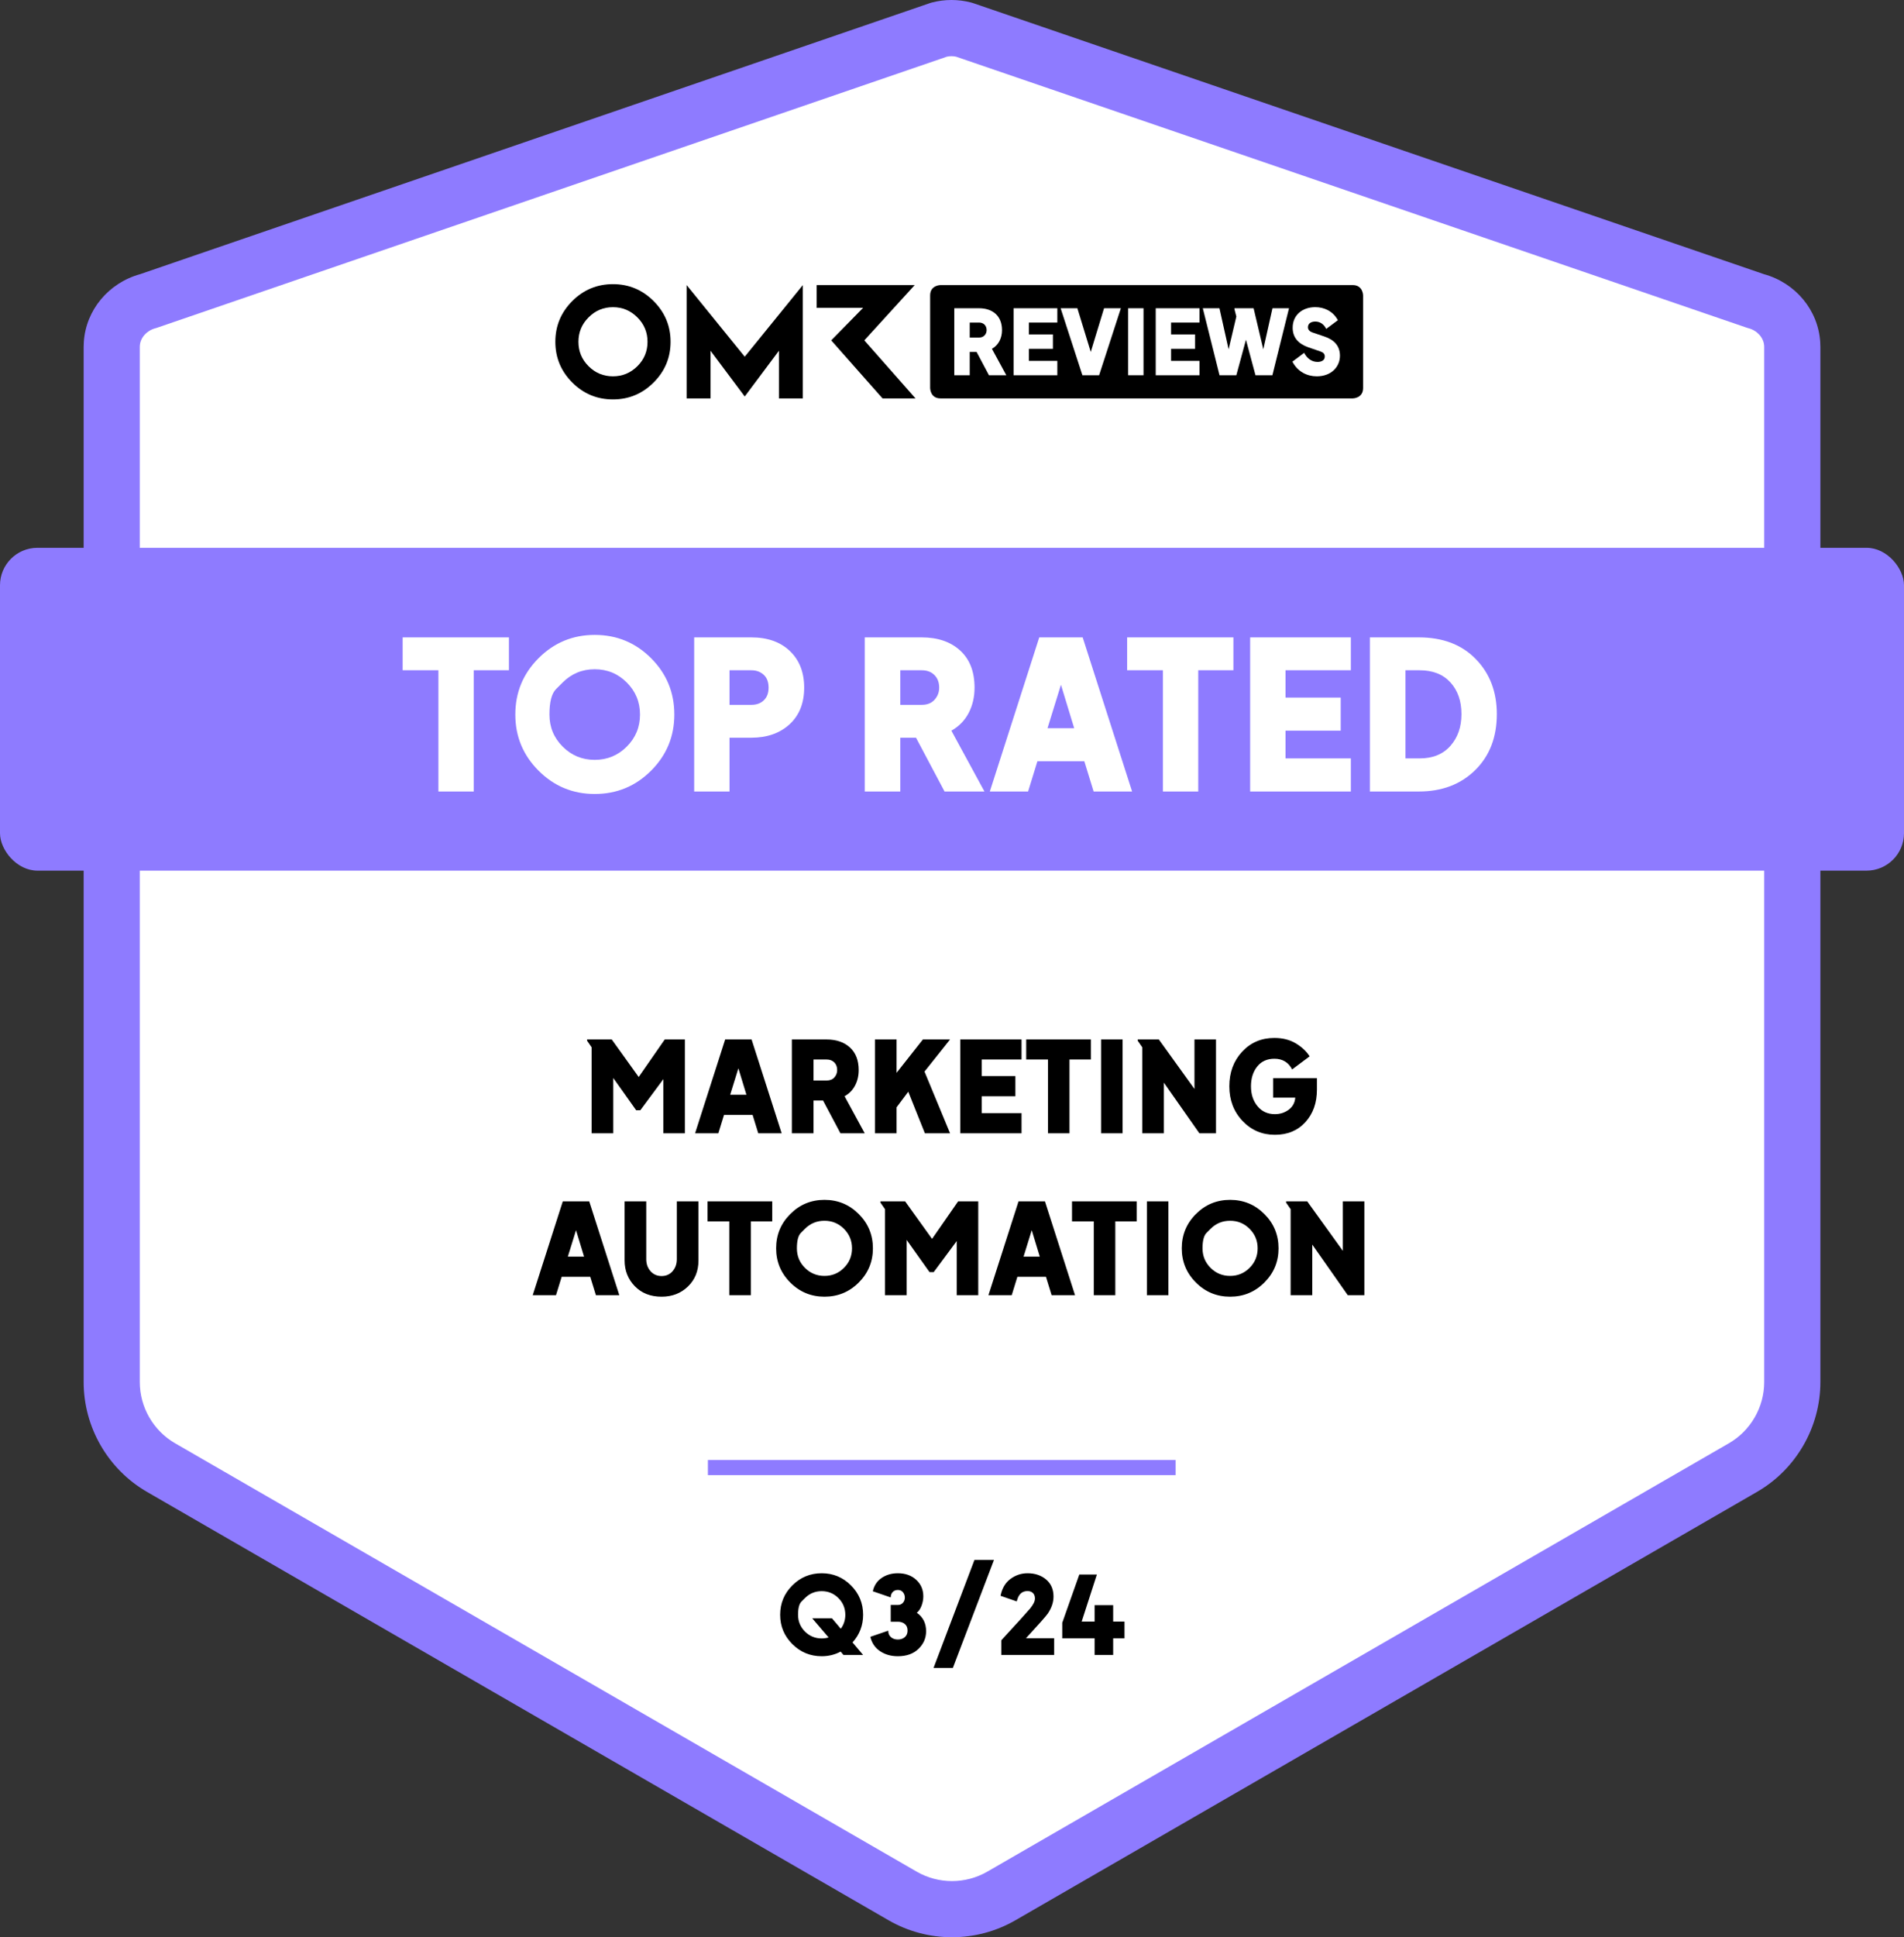
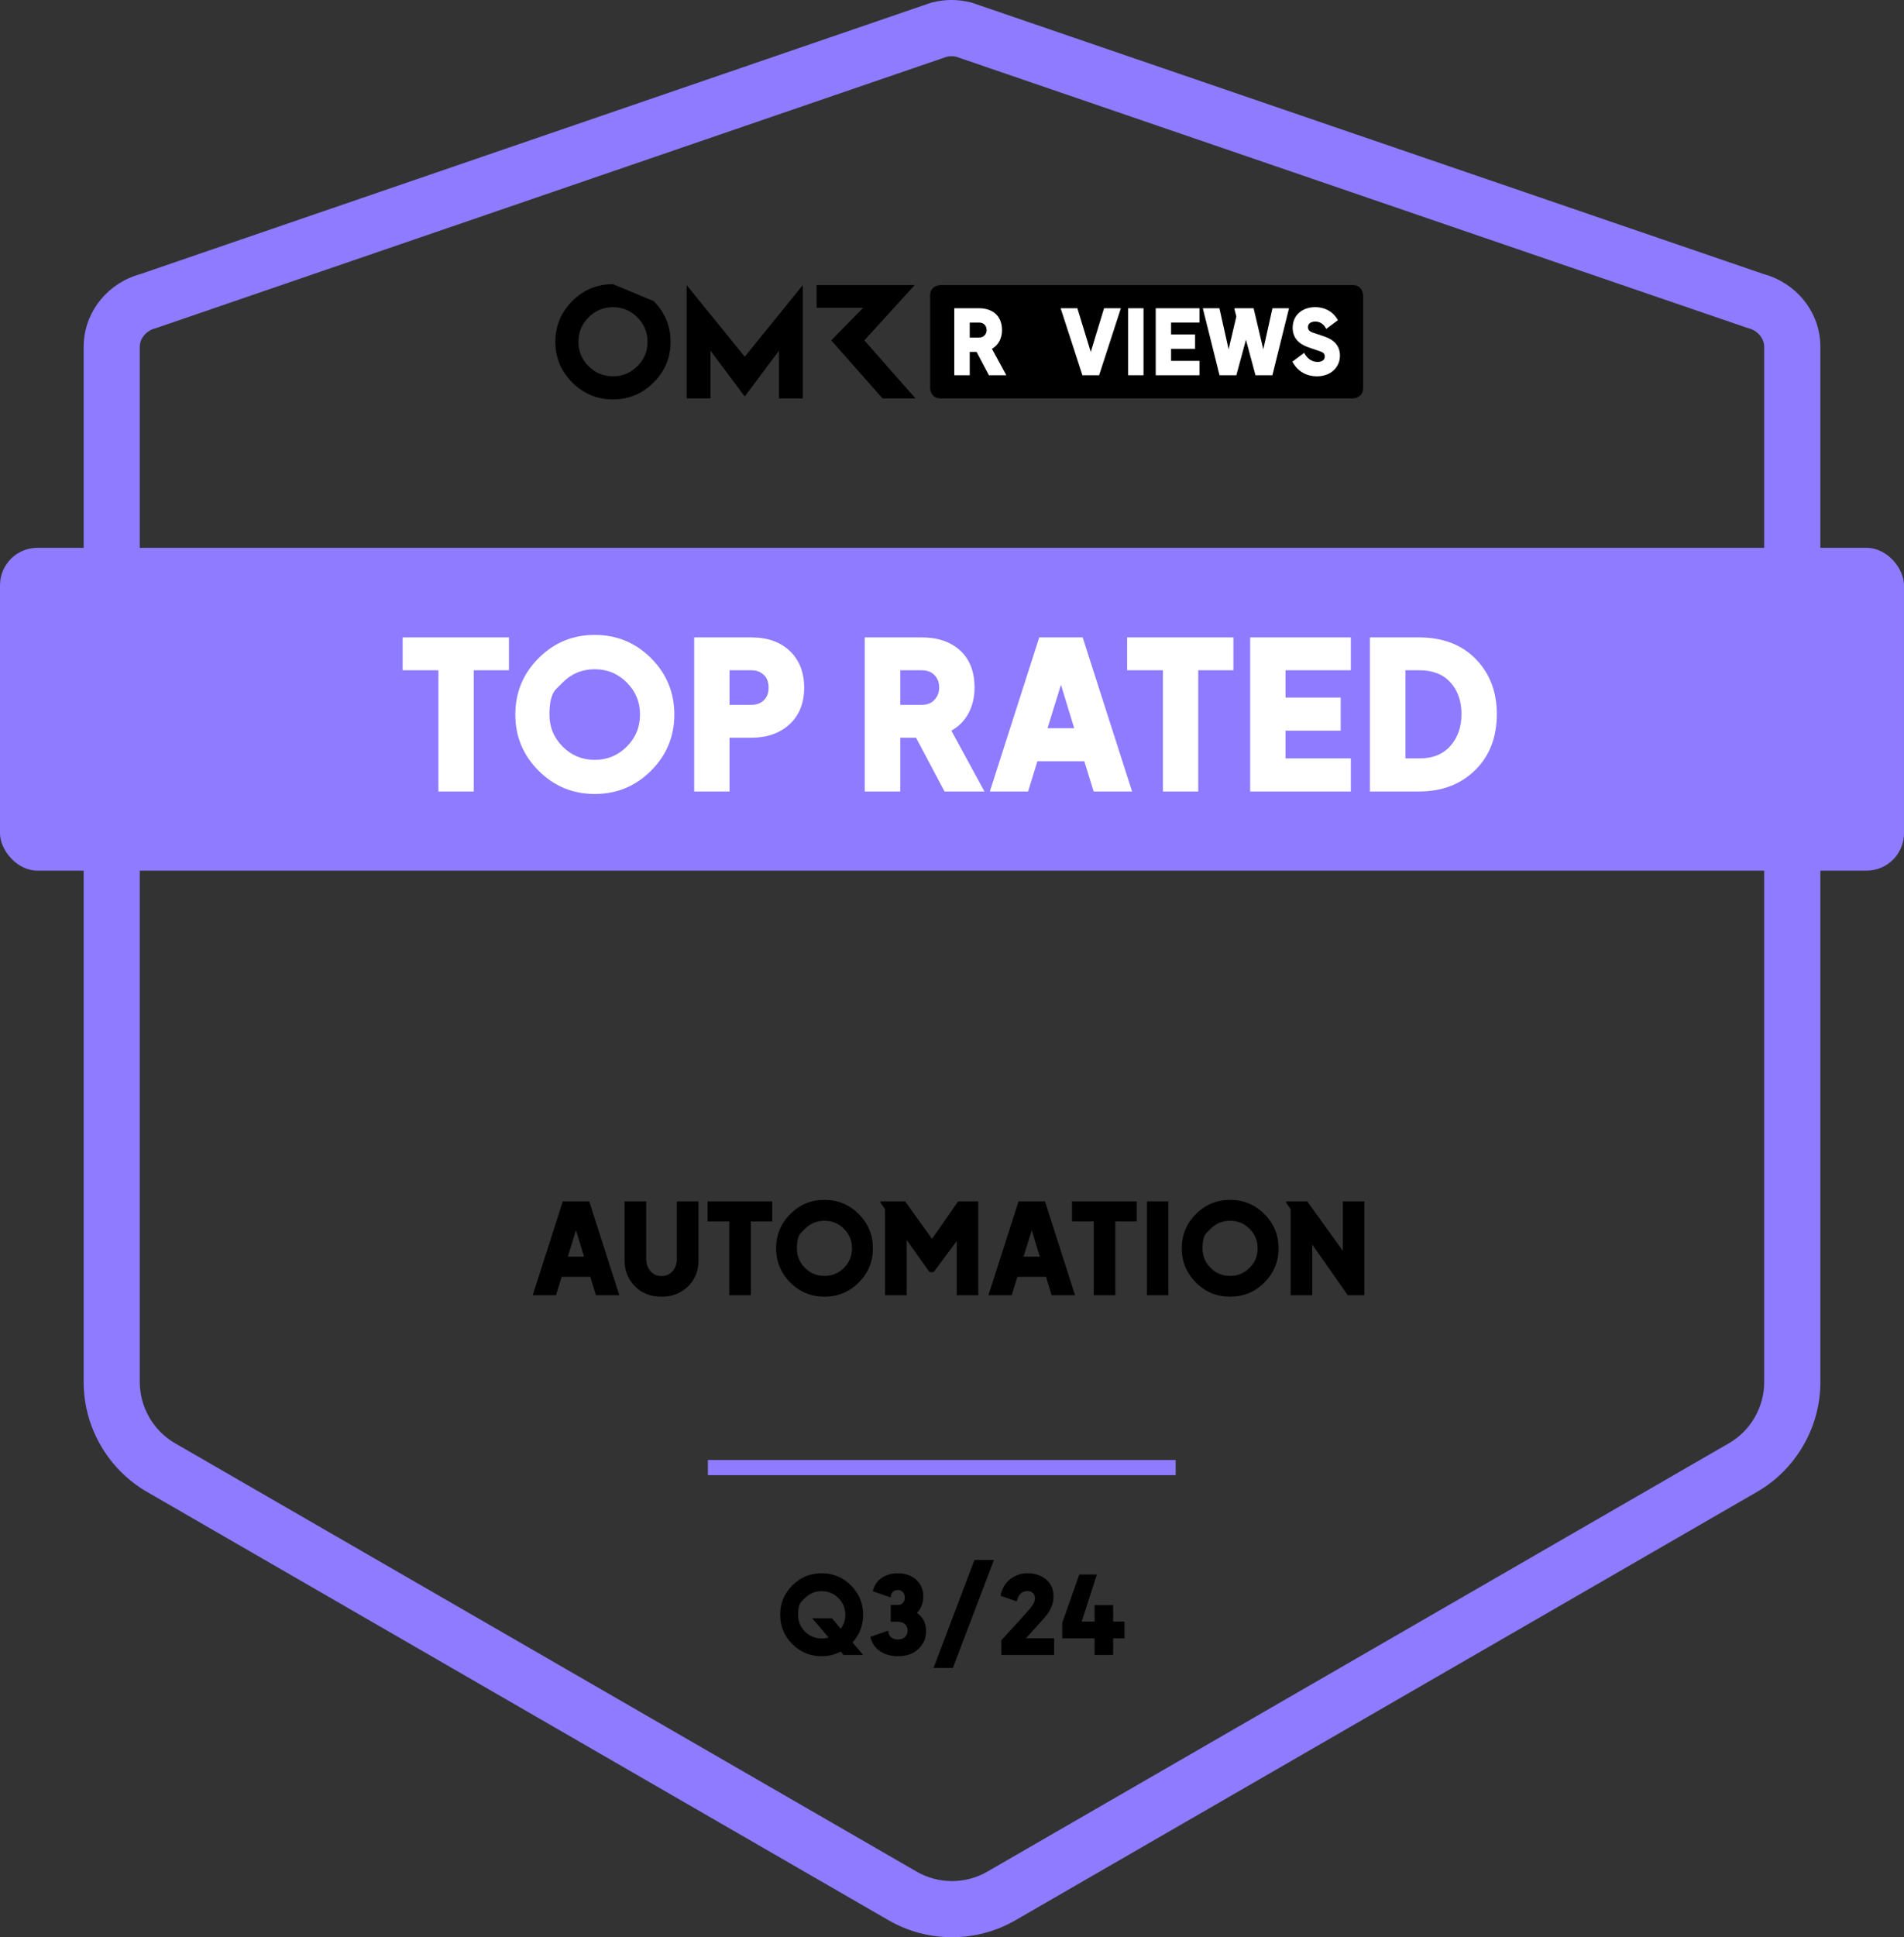
<svg xmlns="http://www.w3.org/2000/svg" viewBox="0 0 1059 1076.92">
  <rect x="0" y="0" width="1059" height="1076.92" fill="#333333" stroke="none" />
-   <path fill="#FFF" d="m976.53,167.37c11.05,2.9,19.51,12.33,20.27,23.72.04.61.06,1.22.06,1.83v575.37c0,19.62-10.47,37.74-27.45,47.55l-412.45,238.13c-16.99,9.81-37.92,9.81-54.91,0l-412.45-238.13c-16.99-9.81-27.45-27.94-27.45-47.55V192.92c0-.61.02-1.23.06-1.83.76-11.39,9.22-20.82,20.26-23.72L522.26,16.51c4.56-1.2,9.34-1.2,13.9,0l440.38,150.86Z" />
  <path fill="#8E7BFF" d="m529.5,1076.92c-12.19,0-24.39-3.14-35.26-9.42l-412.45-238.13c-21.75-12.56-35.26-35.96-35.26-61.08V192.92c0-.96.03-1.93.1-2.88,1.18-17.69,13.71-32.74,31.26-37.61L517.74,1.55l.56-.15c7.14-1.87,14.69-1.87,21.83,0l1.1.33,439.89,150.69c17.56,4.87,30.1,19.92,31.27,37.63.06.94.1,1.91.1,2.87v575.37c0,25.12-13.51,48.52-35.27,61.08l-412.45,238.13c-10.88,6.28-23.07,9.42-35.26,9.42Zm-2.83-1045.41L86.98,182.33l-.56.15c-4.79,1.26-8.35,5.23-8.64,9.65-.02.27-.03.53-.03.8v575.37c0,13.99,7.53,27.03,19.65,34.03l412.45,238.13c12.12,7,27.17,7,39.29,0l412.45-238.13c12.12-7,19.65-20.03,19.65-34.03V192.92c0-.26,0-.52-.03-.78-.3-4.44-3.85-8.41-8.64-9.66l-1.1-.33L531.76,31.51c-1.67-.37-3.41-.37-5.09,0Z" />
  <line fill="#8E7BFF" stroke="#8E7BFF" stroke-width="8.4" stroke-miterlimit="10" x1="393.73" y1="815.84" x2="653.88" y2="815.84" />
  <rect fill="#8E7BFF" y="304.53" width="1059" height="179.47" rx="20.82" ry="20.82" />
-   <path d="m340.93,157.96c-8.83,0-16.37,3.14-22.65,9.41-6.26,6.28-9.4,13.82-9.4,22.63s3.14,16.37,9.4,22.63c6.28,6.28,13.82,9.41,22.65,9.41s16.33-3.14,22.61-9.41c6.28-6.26,9.43-13.8,9.43-22.63s-3.16-16.35-9.43-22.63c-6.28-6.28-13.82-9.41-22.61-9.41Zm13.57,45.62c-3.78,3.74-8.3,5.62-13.57,5.62s-9.83-1.87-13.57-5.62c-3.76-3.76-5.63-8.28-5.63-13.57s1.87-9.81,5.63-13.57c3.74-3.78,8.26-5.67,13.57-5.67s9.79,1.89,13.57,5.67c3.78,3.76,5.65,8.3,5.65,13.57s-1.87,9.81-5.65,13.57Zm126.23-14.37l28.02-30.72h-54.54v12.63h25.86l-17.75,18.09,28.55,32.27h18.34l-28.48-32.27Zm-98.82-30.72v62.99h13.27v-26.51l19.04,25.45,19.02-25.45v26.51h13.29v-62.99l-32.31,39.81-32.31-39.81Z" />
+   <path d="m340.93,157.96c-8.83,0-16.37,3.14-22.65,9.41-6.26,6.28-9.4,13.82-9.4,22.63s3.14,16.37,9.4,22.63c6.28,6.28,13.82,9.41,22.65,9.41s16.33-3.14,22.61-9.41c6.28-6.26,9.43-13.8,9.43-22.63s-3.16-16.35-9.43-22.63Zm13.57,45.62c-3.78,3.74-8.3,5.62-13.57,5.62s-9.83-1.87-13.57-5.62c-3.76-3.76-5.63-8.28-5.63-13.57s1.87-9.81,5.63-13.57c3.74-3.78,8.26-5.67,13.57-5.67s9.79,1.89,13.57,5.67c3.78,3.76,5.65,8.3,5.65,13.57s-1.87,9.81-5.65,13.57Zm126.23-14.37l28.02-30.72h-54.54v12.63h25.86l-17.75,18.09,28.55,32.27h18.34l-28.48-32.27Zm-98.82-30.72v62.99h13.27v-26.51l19.04,25.45,19.02-25.45v26.51h13.29v-62.99l-32.31,39.81-32.31-39.81Z" />
  <path d="m752.38,158.48h-229.27s-5.77,0-5.77,5.77v51.46s0,5.77,5.77,5.77h229.27s5.77,0,5.77-5.77v-51.46s0-5.77-5.77-5.77Z" />
  <path fill="#FFF" d="m530.76,171.36h13.75c7.6,0,12.8,4.25,12.8,12.15,0,4.45-1.9,8.3-5.6,10.4l8,14.7h-9.65l-6.9-13h-3.8v13h-8.6v-37.24Zm13.8,16.3c2.8,0,4.2-2.1,4.2-4.15,0-2.5-1.7-4.2-4.2-4.2h-5.2v8.35h5.2Z" />
-   <path fill="#FFF" d="m563.74,171.36h24.34v7.95h-15.8v6.6h13.35v8h-13.35v6.7h15.8v8h-24.34v-37.24Z" />
  <path fill="#FFF" d="m589.93,171.36h9.3l7.45,24.29,7.4-24.29h9.35l-12.1,37.24h-9.3l-12.1-37.24Z" />
  <path fill="#FFF" d="m627.47,171.36h8.55v37.24h-8.55v-37.24Z" />
  <path fill="#FFF" d="m642.81,171.36h24.34v7.95h-15.8v6.6h13.35v8h-13.35v6.7h15.8v8h-24.34v-37.24Z" />
  <path fill="#FFF" d="m669,171.36h9.25l5.1,22.84,4.3-18.24-1.05-4.1v-.5h10.65l5.4,22.84,5.1-22.84h9.2l-9.25,37.24h-9.4l-5.3-19.74-5.35,19.74h-9.35l-9.3-37.24Z" />
  <path fill="#FFF" d="m718.83,201.05l6.55-4.9c1.55,3,4.1,5.05,7.45,5.05,1.9,0,4-.75,4-3,0-1.6-1-2.35-2.5-2.85l-6.7-2.3c-5.45-1.95-8.65-5.4-8.65-10.85,0-7.1,5.45-11.45,12.55-11.45,4.8,0,9.75,2.05,12.6,7.25l-6.5,4.85c-1.25-2.55-3.35-4.1-6.1-4.1-1.85,0-4.05.8-4.05,3.15,0,1.5,1.1,2.45,2.6,2.95l6.5,2.2c5.3,1.75,8.7,5.1,8.7,10.7,0,6.15-4.8,11.45-12.89,11.45-5.35,0-10.6-2.5-13.55-8.15Z" />
  <g data-testid="badge-title" fill="#FFF">
    <path d="M243.84 440L243.84 372.61L223.95 372.61L223.95 354.33L283.06 354.33L283.06 372.61L263.51 372.61L263.51 440ZM330.78 441.38Q312.5 441.38 299.56 428.44Q286.62 415.51 286.62 397.22Q286.62 378.82 299.56 365.88Q312.5 352.95 330.78 352.95Q349.18 352.95 362.12 365.88Q375.06 378.82 375.06 397.22Q375.06 415.51 362.12 428.44Q349.18 441.38 330.78 441.38ZM312.96 379.4Q312.96 379.4 309.27 383.08Q305.59 386.76 305.6 397.22Q305.6 407.69 312.96 415.05Q320.32 422.41 330.78 422.41Q341.25 422.41 348.61 415.05Q355.97 407.69 355.97 397.22Q355.97 386.76 348.61 379.4Q341.25 372.04 330.78 372.04Q320.32 372.04 312.96 379.4ZM386.1 440L386.1 354.33L417.84 354.33Q431.41 354.33 439.34 361.92Q447.28 369.51 447.28 382.27Q447.28 395.15 439.17 402.63Q431.06 410.1 417.84 410.1L405.76 410.1L405.76 440ZM405.76 391.82L417.95 391.82Q422.21 391.82 424.85 389.29Q427.49 386.76 427.49 382.27Q427.49 377.56 424.73 375.08Q421.98 372.61 417.95 372.61L405.76 372.61ZM480.97 440L480.97 354.33L512.6 354.33Q526.05 354.33 534.04 361.63Q542.04 368.93 542.04 382.27Q542.04 390.09 538.76 396.36Q535.48 402.63 529.16 406.19L547.55 440L525.36 440L509.49 410.1L500.75 410.1L500.75 440ZM500.75 391.82L512.71 391.82Q517.31 391.82 519.84 388.94Q522.37 386.07 522.37 382.27Q522.37 377.9 519.73 375.26Q517.08 372.61 512.71 372.61L500.75 372.61ZM550.54 440L578.03 354.33L602.18 354.33L629.67 440L608.28 440L603.1 423.21L577 423.21L571.82 440ZM582.63 404.81L597.46 404.81L590.1 380.66ZM646.8 440L646.8 372.61L626.91 372.61L626.91 354.33L686.02 354.33L686.02 372.61L666.46 372.61L666.46 440ZM695.33 440L695.33 354.33L751.34 354.33L751.34 372.61L715 372.61L715 387.79L745.7 387.79L745.7 406.19L715 406.19L715 421.6L751.34 421.6L751.34 440ZM761.92 440L761.92 354.33L789.17 354.33Q809.07 354.33 820.8 366.34Q832.53 378.36 832.53 396.99Q832.53 416.31 820.45 428.16Q808.38 440 789.17 440ZM781.7 421.6L789.63 421.6Q800.56 421.6 806.71 414.64Q812.86 407.69 812.86 396.99Q812.86 386.07 806.71 379.34Q800.56 372.61 789.63 372.61L781.7 372.61Z" />
  </g>
  <g data-testid="badge-text" fill="#000">
-     <path d="M329.06 630L329.06 582.19L326.54 578.55L326.54 577.85L340.26 577.85L355.24 598.71L369.73 577.85L380.93 577.85L380.93 630L368.96 630L368.96 599.9L356.15 617.19L353.84 617.19L341.1 599.27L341.1 630ZM386.6 630L403.33 577.85L418.03 577.85L434.76 630L421.74 630L418.59 619.78L402.7 619.78L399.55 630ZM406.13 608.58L415.16 608.58L410.68 593.88ZM440.43 630L440.43 577.85L459.68 577.85Q467.87 577.85 472.73 582.29Q477.6 586.74 477.6 594.86Q477.6 599.62 475.6 603.43Q473.61 607.25 469.76 609.42L480.96 630L467.45 630L457.79 611.8L452.47 611.8L452.47 630ZM452.47 600.67L459.75 600.67Q462.55 600.67 464.09 598.92Q465.63 597.17 465.63 594.86Q465.63 592.2 464.02 590.59Q462.41 588.98 459.75 588.98L452.47 588.98ZM486.63 630L486.63 577.85L498.67 577.85L498.67 596.4L513.3 577.85L528.42 577.85L514.21 595.7L528.42 630L514.42 630L505.18 606.9L498.67 615.58L498.67 630ZM534.09 630L534.09 577.85L568.18 577.85L568.18 588.98L546.06 588.98L546.06 598.22L564.75 598.22L564.75 609.42L546.06 609.42L546.06 618.8L568.18 618.8L568.18 630ZM582.88 630L582.88 588.98L570.77 588.98L570.77 577.85L606.75 577.85L606.75 588.98L594.85 588.98L594.85 630ZM612.42 630L612.42 577.85L624.39 577.85L624.39 630ZM635.31 630L635.31 582.19L632.79 578.55L632.79 577.85L644.55 577.85L664.36 605.36L664.36 577.85L676.33 577.85L676.33 630L667.09 630L647.35 601.86L647.35 630ZM709.09 630.84Q698.38 630.84 691.06 623.11Q683.75 615.37 683.75 603.89Q683.75 592.34 690.85 584.67Q697.96 577.01 708.81 577.01Q715.74 577.01 720.78 580.05Q725.82 583.1 728.41 587.23L718.68 594.51Q715.6 588.56 708.81 588.56Q702.72 588.56 699.25 592.9Q695.79 597.24 695.79 603.89Q695.79 610.54 699.43 614.95Q703.07 619.36 709.09 619.36Q713.43 619.36 716.75 616.91Q720.08 614.46 720.43 610.19L708.11 610.19L708.11 599.34L732.47 599.34L732.47 605.71Q732.47 616.77 726.06 623.8Q719.66 630.84 709.09 630.84Z" />
-   </g>
+     </g>
  <g data-testid="badge-text" fill="#000">
    <path d="M296.3 720L313.02 667.85L327.73 667.85L344.46 720L331.44 720L328.29 709.78L312.4 709.78L309.25 720ZM315.83 698.58L324.86 698.58L320.38 683.88ZM367.98 720.84Q358.74 720.84 353.07 715Q347.4 709.15 347.4 700.68L347.4 667.85L359.44 667.85L359.44 699.98Q359.44 703.97 361.82 706.67Q364.2 709.36 367.98 709.36Q371.76 709.36 374.1 706.67Q376.45 703.97 376.45 699.98L376.45 667.85L388.49 667.85L388.49 700.68Q388.49 709.5 382.64 715.17Q376.79 720.84 367.98 720.84ZM405.64 720L405.64 678.98L393.53 678.98L393.53 667.85L429.51 667.85L429.51 678.98L417.61 678.98L417.61 720ZM458.56 720.84Q447.43 720.84 439.55 712.97Q431.68 705.09 431.68 693.96Q431.67 682.76 439.55 674.89Q447.42 667.01 458.56 667.01Q469.76 667.01 477.63 674.89Q485.51 682.76 485.51 693.96Q485.51 705.09 477.63 712.97Q469.76 720.84 458.56 720.84ZM447.71 683.11Q447.71 683.11 445.47 685.35Q443.23 687.59 443.23 693.96Q443.23 700.33 447.71 704.81Q452.19 709.29 458.56 709.29Q464.93 709.29 469.41 704.81Q473.89 700.33 473.89 693.96Q473.89 687.59 469.41 683.11Q464.92 678.63 458.56 678.63Q452.19 678.63 447.71 683.11ZM492.23 720L492.23 672.19L489.71 668.55L489.71 667.85L503.43 667.85L518.41 688.71L532.9 667.85L544.1 667.85L544.1 720L532.13 720L532.13 689.9L519.32 707.19L517.01 707.19L504.27 689.27L504.27 720ZM549.77 720L566.5 667.85L581.2 667.85L597.93 720L584.91 720L581.76 709.78L565.87 709.78L562.72 720ZM569.3 698.58L578.33 698.58L573.85 683.88ZM608.36 720L608.36 678.98L596.25 678.98L596.25 667.85L632.23 667.85L632.23 678.98L620.33 678.98L620.33 720ZM637.9 720L637.9 667.85L649.87 667.85L649.87 720ZM684.17 720.84Q673.04 720.84 665.16 712.97Q657.29 705.09 657.29 693.96Q657.29 682.76 665.16 674.89Q673.04 667.01 684.17 667.01Q695.37 667.01 703.24 674.89Q711.12 682.76 711.12 693.96Q711.12 705.09 703.24 712.97Q695.37 720.84 684.17 720.84ZM673.32 683.11Q673.32 683.11 671.08 685.35Q668.84 687.59 668.84 693.96Q668.84 700.33 673.32 704.81Q677.8 709.29 684.17 709.29Q690.54 709.29 695.02 704.81Q699.5 700.33 699.5 693.96Q699.5 687.59 695.02 683.11Q690.54 678.63 684.17 678.63Q677.8 678.63 673.32 683.11ZM717.84 720L717.84 672.19L715.32 668.55L715.32 667.85L727.08 667.85L746.89 695.36L746.89 667.85L758.86 667.85L758.86 720L749.62 720L729.88 691.86L729.88 720Z" />
  </g>
  <g data-testid="badge-timeFrame" fill="#000">
    <path d="M457.02 920.72Q447.48 920.72 440.7 913.97Q433.92 907.22 433.92 897.68Q433.92 888.08 440.7 881.33Q447.48 874.58 457.02 874.58Q466.56 874.58 473.31 881.33Q480.06 888.08 480.06 897.68Q480.06 906.5 474.18 913.04L480.06 920L469.14 920L467.58 918.14Q462.72 920.72 457.02 920.72ZM447.72 888.38Q447.72 888.38 445.8 890.3Q443.88 892.22 443.88 897.68Q443.88 903.14 447.72 906.98Q451.56 910.82 457.02 910.82Q459 910.82 460.86 910.28L451.74 899.6L462.72 899.6L467.64 905.42Q470.16 902.06 470.16 897.68Q470.16 892.22 466.32 888.38Q462.48 884.54 457.02 884.54Q451.56 884.54 447.72 888.38ZM499.38 920.72Q493.68 920.72 489.48 917.9Q485.28 915.08 484.08 909.92L494.04 906.5Q494.04 908.78 495.54 910.1Q497.04 911.42 499.38 911.42Q501.72 911.42 503.25 910.1Q504.78 908.78 504.78 906.44Q504.78 904.04 503.25 902.78Q501.72 901.52 499.38 901.52L495.42 901.52L495.42 892.22L499.38 892.22Q501.12 892.22 502.2 891.02Q503.28 889.82 503.28 888.08Q503.28 886.46 502.26 885.17Q501.24 883.88 499.38 883.88Q497.58 883.88 496.5 885.05Q495.42 886.22 495.42 888.02L485.46 884.6Q486.48 879.86 490.32 877.22Q494.16 874.58 499.38 874.58Q505.62 874.58 509.58 878.21Q513.54 881.84 513.54 887.42Q513.54 890 512.58 892.58Q511.62 895.16 509.94 896.54Q515.1 900.14 515.1 906.8Q515.1 912.5 510.87 916.61Q506.64 920.72 499.38 920.72ZM519.24 927.2L541.98 867.2L552.84 867.2L529.98 927.2ZM556.92 911.84Q571.02 896.54 572.94 894.2Q575.64 890.9 575.64 888.62Q575.64 886.64 574.5 885.56Q573.36 884.48 571.5 884.48Q567.18 884.48 565.8 889.28L565.5 890.24L556.5 887.12Q557.7 880.94 561.99 877.76Q566.28 874.58 571.5 874.58Q577.74 874.58 581.85 878.06Q585.96 881.54 585.96 887.54Q585.96 892.34 582.72 897.08Q581.1 899.36 570.66 910.7L586.32 910.7L586.32 920L556.92 920ZM608.82 920L608.82 910.76L590.82 910.76L590.82 902.12L600.3 875.3L610.08 875.3L601.62 901.46L608.82 901.46L608.82 892.34L619.14 892.34L619.14 901.46L625.44 901.46L625.44 910.76L619.14 910.76L619.14 920Z" />
  </g>
</svg>